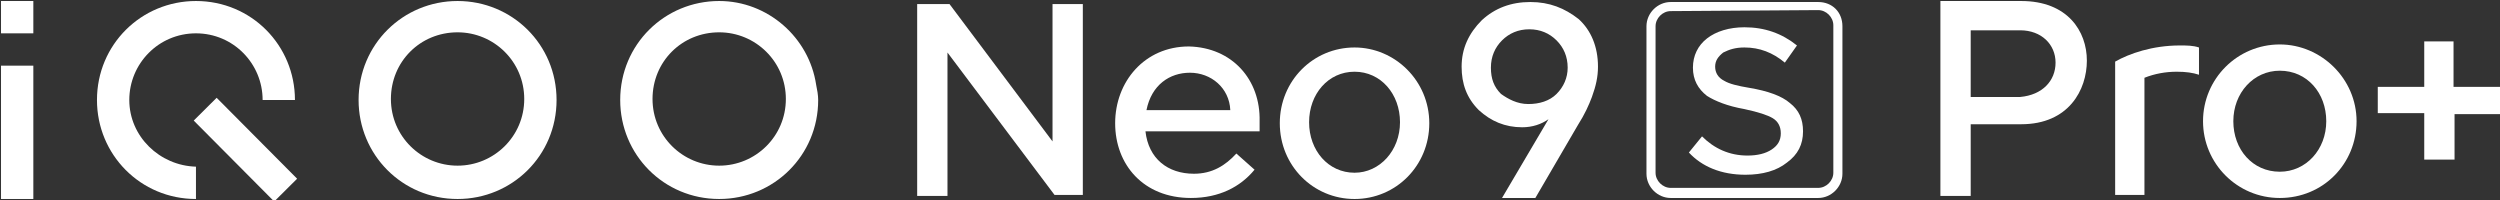
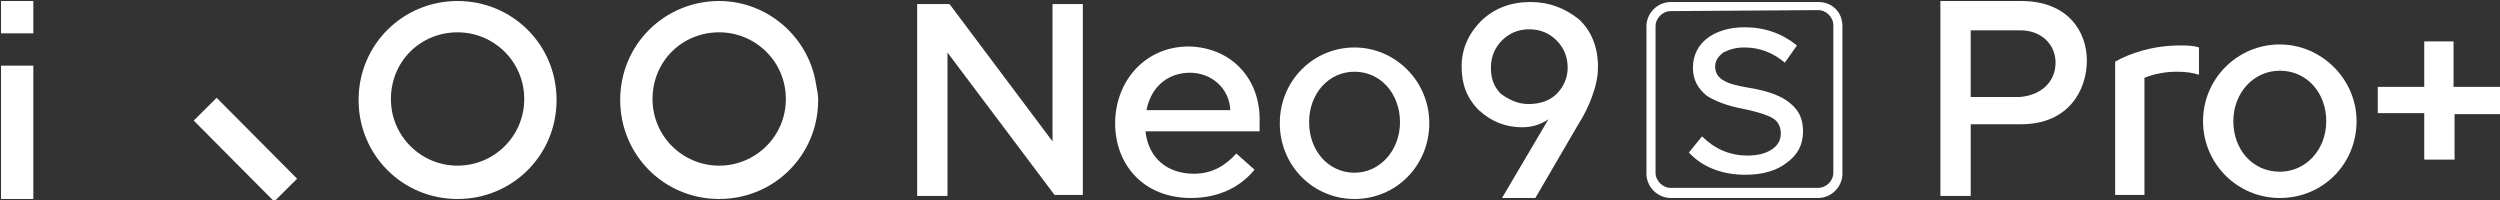
<svg xmlns="http://www.w3.org/2000/svg" version="1.1" id="图层_1" x="0px" y="0px" viewBox="0 0 247.5 19.8" style="enable-background:new 0 0 247.5 19.8;" xml:space="preserve">
  <rect x="0" y="0" width="247.5" height="19.8" fill="#333333" stroke="none" />
  <style type="text/css">
	.st0{fill:#FFFFFF;}
	.st1{fill-rule:evenodd;clip-rule:evenodd;fill:#FFFFFF;}
</style>
  <g>
    <g>
      <g>
        <path class="st0" d="M172.8,17.3c-2.4,0-4.3-0.8-5.6-2.2l1.3-1.6c1.2,1.2,2.7,1.9,4.5,1.9c1,0,1.8-0.2,2.4-0.6     c0.6-0.4,0.9-0.9,0.9-1.6c0-0.7-0.3-1.2-0.8-1.5c-0.5-0.3-1.4-0.6-2.8-0.9c-1.7-0.3-2.9-0.8-3.7-1.3c-0.9-0.7-1.4-1.6-1.4-2.8     s0.5-2.2,1.4-2.9s2.2-1.1,3.7-1.1c2,0,3.7,0.6,5.2,1.8l-1.2,1.7c-1.2-1-2.5-1.5-4-1.5c-0.9,0-1.5,0.2-2.1,0.5     c-0.5,0.4-0.8,0.8-0.8,1.4s0.3,1.1,0.9,1.4c0.5,0.3,1.3,0.5,2.5,0.7c1.8,0.3,3.2,0.8,4,1.5c0.9,0.7,1.3,1.6,1.3,2.8     c0,1.3-0.5,2.3-1.6,3.1C175.9,16.9,174.5,17.3,172.8,17.3z" />
      </g>
      <path class="st0" d="M180,1c0.8,0,1.5,0.7,1.5,1.5v14.6c0,0.8-0.7,1.5-1.5,1.5h-14.6c-0.8,0-1.5-0.7-1.5-1.5V2.6    c0-0.8,0.7-1.5,1.5-1.5L180,1 M180,0.2h-14.6c-1.3,0-2.4,1.1-2.4,2.4v14.6c0,1.3,1.1,2.4,2.4,2.4H180c1.3,0,2.4-1.1,2.4-2.4V2.6    C182.4,1.2,181.4,0.2,180,0.2L180,0.2z" />
    </g>
    <g>
      <g>
        <rect x="0.1" y="0.1" class="st1" width="3.2" height="3.2" />
        <rect x="0.1" y="6.5" class="st1" width="3.2" height="13.2" />
-         <path class="st1" d="M12.8,9.9c0-3.6,2.9-6.6,6.6-6.6S26,6.3,26,9.9h3.2c0-5.4-4.3-9.8-9.8-9.8c-5.4,0-9.8,4.3-9.8,9.8     c0,5.4,4.3,9.8,9.8,9.8l0,0v-3.2l0,0C15.8,16.4,12.8,13.5,12.8,9.9z" />
        <path class="st1" d="M45.3,0.1c-5.4,0-9.8,4.3-9.8,9.8c0,5.4,4.3,9.8,9.8,9.8c5.4,0,9.8-4.3,9.8-9.8S50.7,0.1,45.3,0.1L45.3,0.1z      M45.3,16.4L45.3,16.4c-3.6,0-6.6-2.9-6.6-6.6s2.9-6.6,6.6-6.6c3.6,0,6.6,2.9,6.6,6.6S48.9,16.4,45.3,16.4z" />
        <path class="st1" d="M80.8,8.4c-0.7-4.7-4.8-8.3-9.6-8.3c-5.4,0-9.8,4.3-9.8,9.8l0,0l0,0c0,5.4,4.3,9.8,9.8,9.8     c5.4,0,9.8-4.3,9.8-9.8C81,9.4,80.9,8.9,80.8,8.4L80.8,8.4z M71.2,16.4L71.2,16.4c-3.6,0-6.6-2.9-6.6-6.6s2.9-6.6,6.6-6.6     c3.6,0,6.6,2.9,6.6,6.6S74.8,16.4,71.2,16.4z" />
        <rect x="22.7" y="9.1" transform="matrix(0.709 -0.705 0.705 0.709 -3.331 21.489)" class="st1" width="3.2" height="11.3" />
      </g>
    </g>
    <g>
      <path class="st0" d="M90.7,0.4h3.3L104.2,14V0.4h3v18.9h-2.8L93.8,5.2v14.2h-3V0.4z" />
      <path class="st0" d="M124.7,12v1h-11.3c0.3,2.7,2.2,4.2,4.8,4.2c1.8,0,3.1-0.8,4.2-2l1.8,1.6c-1.4,1.7-3.5,2.8-6.3,2.8    c-4.7,0-7.5-3.3-7.5-7.4c0-4.1,2.9-7.6,7.3-7.6C122,4.7,124.8,7.9,124.7,12z M121.8,10.9c-0.1-2.2-1.9-3.7-4-3.7    c-2,0-3.8,1.2-4.3,3.7H121.8z" />
      <path class="st0" d="M134.1,4.7c4,0,7.4,3.3,7.4,7.5s-3.3,7.5-7.4,7.5c-4.1,0-7.4-3.3-7.4-7.5S130,4.7,134.1,4.7z M134.1,17.1    c2.5,0,4.5-2.2,4.5-5s-1.9-5-4.5-5c-2.6,0-4.5,2.2-4.5,5S131.5,17.1,134.1,17.1z" />
      <g>
        <path class="st0" d="M153.3,11.8L153.3,11.8c-0.7,0.5-1.6,0.8-2.6,0.8c-1.7,0-3.1-0.6-4.3-1.7c-1.2-1.2-1.7-2.6-1.7-4.3     c0-1.8,0.7-3.3,2-4.6c1.3-1.2,2.9-1.8,4.8-1.8c1.9,0,3.4,0.6,4.8,1.7c1.2,1.1,1.9,2.7,1.9,4.7c0,1-0.2,1.9-0.6,3     c-0.3,0.8-0.7,1.7-1.4,2.8l-4.2,7.2h-3.3L153.3,11.8z M151.3,10.3c1.1,0,2.1-0.3,2.8-1c0.7-0.7,1.1-1.6,1.1-2.6     c0-1.1-0.4-2-1.1-2.7c-0.7-0.7-1.6-1.1-2.7-1.1c-1.1,0-2,0.4-2.7,1.1s-1.1,1.6-1.1,2.7s0.3,1.9,1,2.6     C149.3,9.8,150.2,10.3,151.3,10.3z" />
      </g>
    </g>
    <g>
      <g>
        <path class="st0" d="M240,15.7v-4.5h-4.6V8.6h4.6V4.1h2.9v4.5h4.6v2.7H243v4.5H240z" />
      </g>
      <g>
        <g>
          <path class="st0" d="M206.6,6c0,2.9-1.8,6.3-6.5,6.3h-5v7.1h-3V0.1h8C204.7,0.1,206.6,3.1,206.6,6z M203.5,6.2      c0-1.8-1.4-3.2-3.5-3.2h-4.9v6.6h4.9C202.2,9.4,203.5,8,203.5,6.2z" />
          <path class="st0" d="M215.5,7.1c-1.1,0-2.2,0.2-3.2,0.6v11.6h-2.9V6.1c1.4-0.8,3.7-1.6,6.4-1.6c0.7,0,1.3,0,1.9,0.2v2.7      C217.1,7.2,216.4,7.1,215.5,7.1z" />
-           <path class="st0" d="M225.7,4.4c4.1,0,7.6,3.4,7.6,7.6s-3.3,7.6-7.6,7.6c-4.2,0-7.6-3.4-7.6-7.6S221.5,4.4,225.7,4.4z M225.7,17      c2.6,0,4.6-2.2,4.6-5s-1.9-5-4.6-5c-2.6,0-4.6,2.2-4.6,5S223,17,225.7,17z" />
+           <path class="st0" d="M225.7,4.4c4.1,0,7.6,3.4,7.6,7.6s-3.3,7.6-7.6,7.6c-4.2,0-7.6-3.4-7.6-7.6S221.5,4.4,225.7,4.4M225.7,17      c2.6,0,4.6-2.2,4.6-5s-1.9-5-4.6-5c-2.6,0-4.6,2.2-4.6,5S223,17,225.7,17z" />
        </g>
      </g>
    </g>
  </g>
</svg>